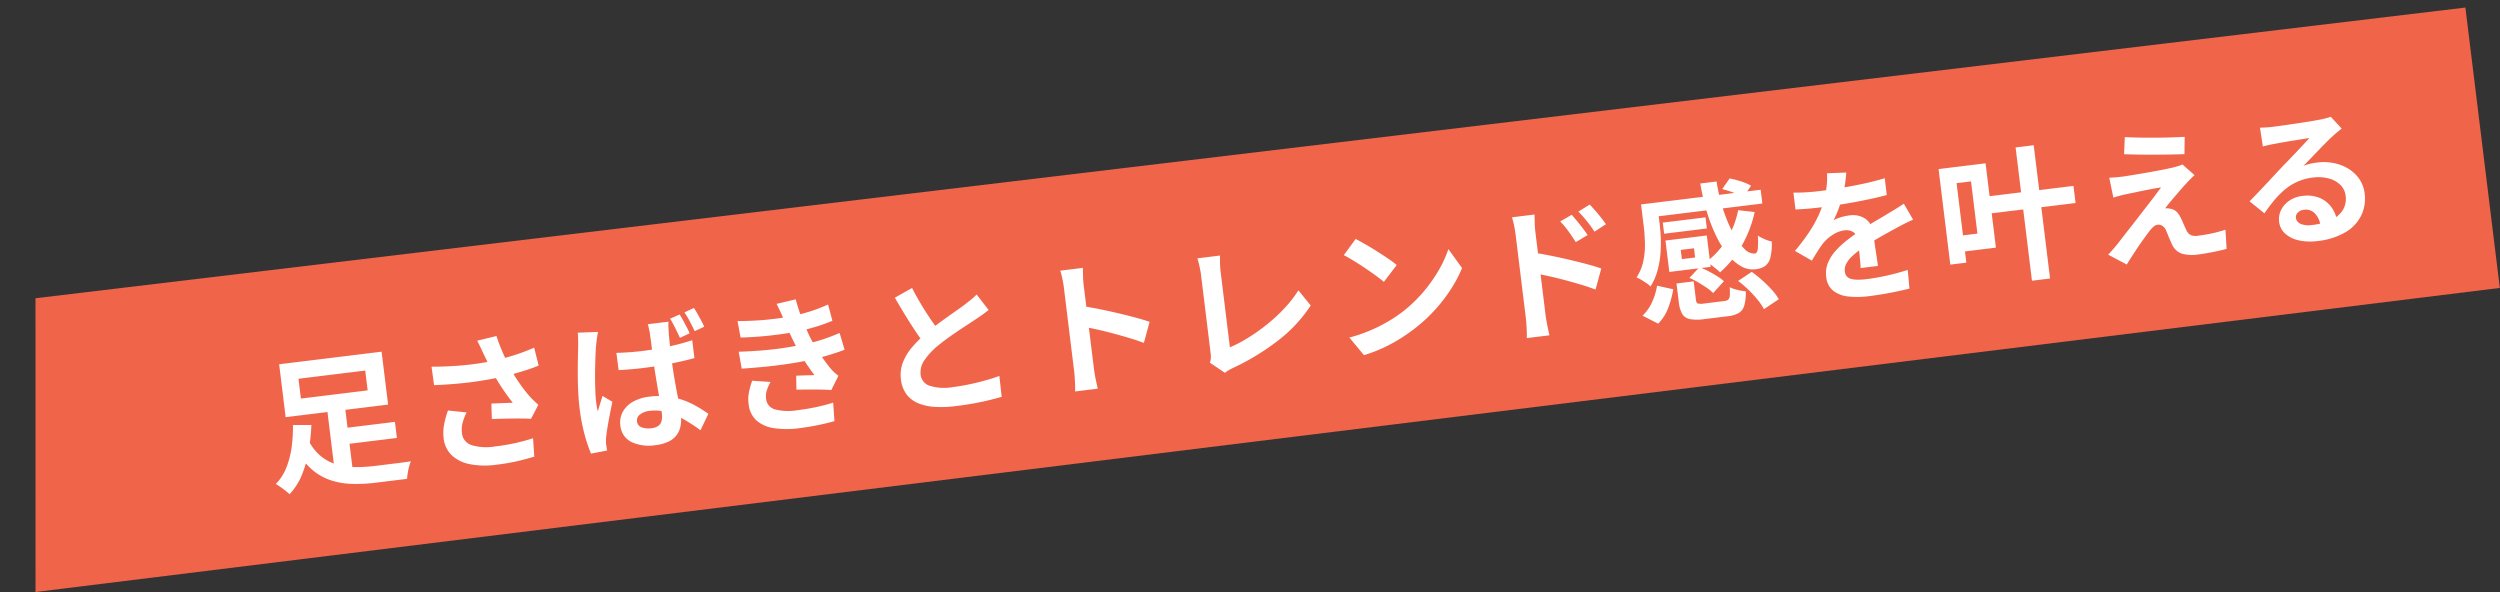
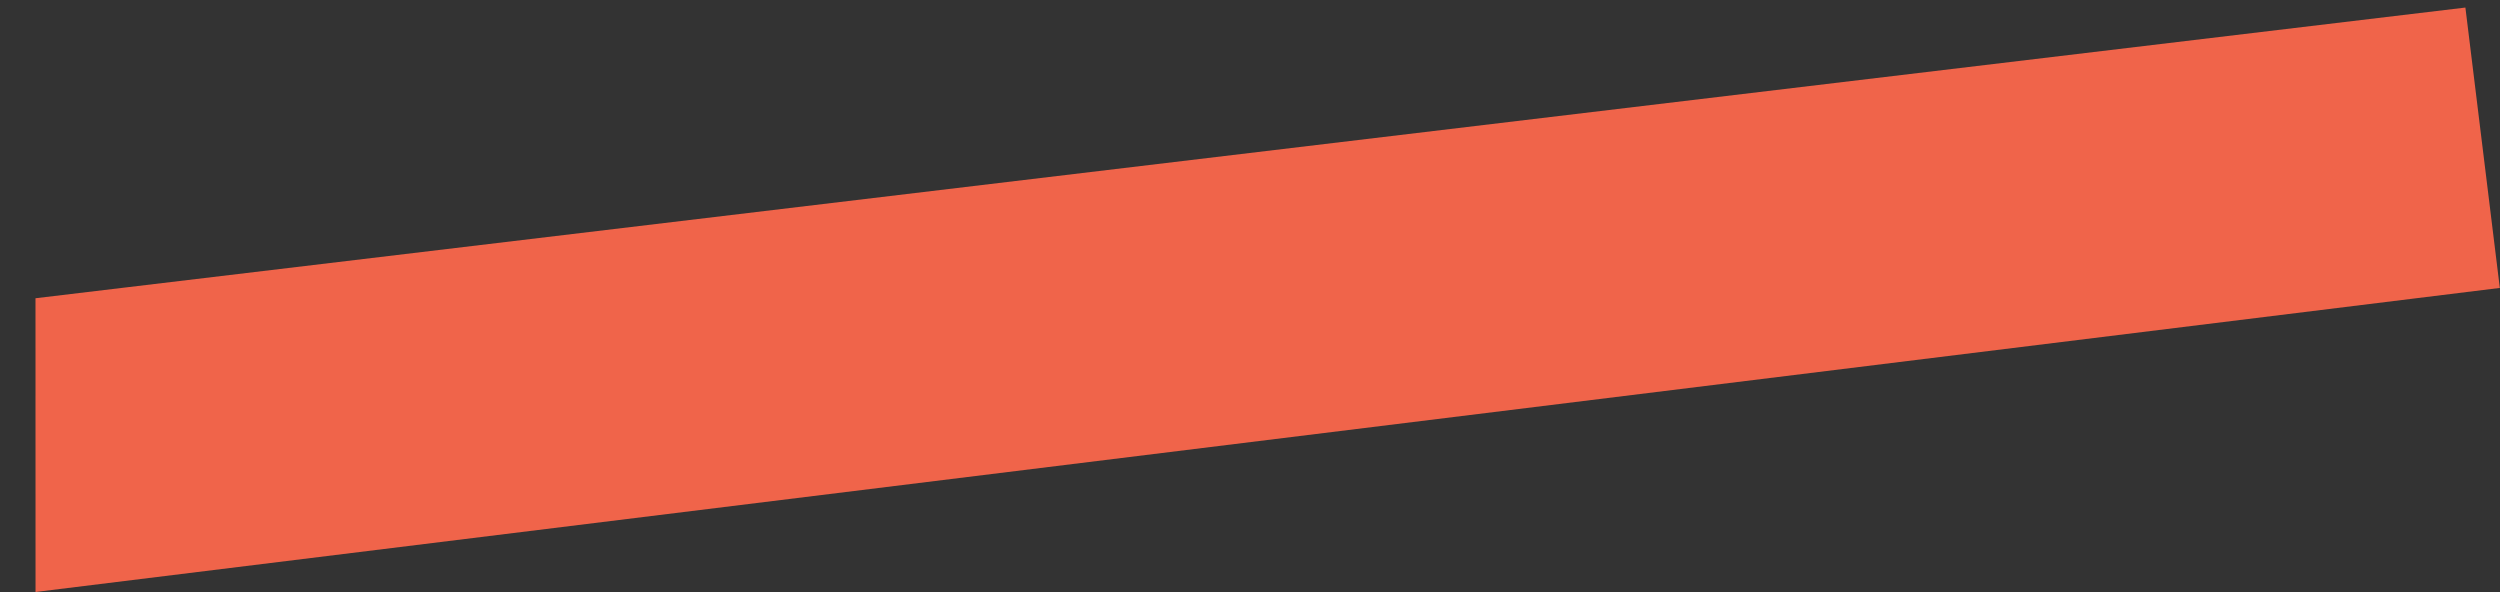
<svg xmlns="http://www.w3.org/2000/svg" width="548.714" height="129.933" viewBox="0 0 548.714 129.933">
  <rect x="0" y="0" width="548.714" height="129.933" fill="#333333" stroke="none" />
  <g id="グループ_4657" data-name="グループ 4657" transform="translate(-291.721 -2356.421) rotate(-7)">
    <path id="パス_7734" data-name="パス 7734" d="M88.131-1.67,625.26,0V62l-544.977.323Z" transform="translate(-86.006 2442)" fill="#f0644a" />
-     <path id="パス_7842" data-name="パス 7842" d="M16,26.823H28.718v3.556H16Zm-6.571,1.8a10.629,10.629,0,0,0,2.258,3.712,9.9,9.9,0,0,0,3.184,2.205A14.781,14.781,0,0,0,18.787,35.6a33.261,33.261,0,0,0,4.44.286h4.762q.969,0,1.8-.013t1.366-.037a6.883,6.883,0,0,0-.541,1.1,14.327,14.327,0,0,0-.472,1.375q-.2.7-.308,1.252H23a34.451,34.451,0,0,1-5.458-.405,15.943,15.943,0,0,1-4.625-1.456A12.221,12.221,0,0,1,9.15,34.744,16.809,16.809,0,0,1,6.3,29.814Zm4.857-6.686h3.956v15.79l-3.956-1.251ZM8.859,14.851v4.38H23.62v-4.38ZM5.036,11.177H27.693v11.7H5.036ZM6.417,24.785l4.019.478A46.312,46.312,0,0,1,9.2,30.654a25.1,25.1,0,0,1-2.1,5.113,13.575,13.575,0,0,1-3.279,4,10.675,10.675,0,0,0-.8-.886q-.49-.49-1-.955a10.776,10.776,0,0,0-.917-.753,10.776,10.776,0,0,0,2.821-3.439,19.7,19.7,0,0,0,1.675-4.4A32.514,32.514,0,0,0,6.417,24.785Zm43.4-10.491q-.178-.555-.437-1.352t-.569-1.6l4.322-.51q.239,1.232.561,2.461t.706,2.4q.384,1.17.761,2.2a31,31,0,0,0,1.752,3.893,29.538,29.538,0,0,0,1.79,3q.405.595.84,1.127t.872,1.02l-1.963,2.865q-.68-.135-1.706-.272T54.52,29.25q-1.195-.133-2.4-.251t-2.211-.2l.313-3.385,1.695.139,1.695.142q.8.068,1.29.114-.569-.939-1.215-2.118t-1.254-2.482q-.607-1.3-1.108-2.62-.512-1.34-.877-2.428T49.813,14.294ZM38.162,15.785q2.992.356,5.608.484t4.893.055q2.278-.073,4.18-.283,1.445-.177,2.847-.414t2.753-.555q1.351-.318,2.592-.691l.5,4.019q-1.041.3-2.282.552t-2.554.462q-1.314.211-2.595.364-3.212.37-7.08.429t-8.794-.329Zm6.426,10.9a10.744,10.744,0,0,0-1.168,2.206,5.989,5.989,0,0,0-.4,2.121,3.063,3.063,0,0,0,1.75,2.917,11.248,11.248,0,0,0,5.041.927,45.182,45.182,0,0,0,4.746-.213q2.125-.22,3.814-.562l-.225,4.051q-1.357.238-3.518.493a43.133,43.133,0,0,1-5.074.248,17.517,17.517,0,0,1-5.659-.834,7.946,7.946,0,0,1-3.7-2.43,5.988,5.988,0,0,1-1.3-3.893,9.927,9.927,0,0,1,.432-2.892,19.534,19.534,0,0,1,1.251-3.06ZM78.81,17.721q1.394.128,2.783.2T84.408,18q2.948,0,5.86-.258a49.99,49.99,0,0,0,5.4-.756v3.955q-2.517.374-5.435.569t-5.82.22q-1.394,0-2.781-.052t-2.8-.147Zm12.18-5.406a9.98,9.98,0,0,0-.137,1q-.048.541-.08,1.063t-.061,1.39q-.028.875-.041,1.947t-.012,2.233q0,2.2.076,4.093t.185,3.509q.109,1.612.185,2.967t.076,2.5a7.607,7.607,0,0,1-.342,2.324,4.657,4.657,0,0,1-3.008,3.086,8.641,8.641,0,0,1-2.922.432,8.992,8.992,0,0,1-5.254-1.354,4.446,4.446,0,0,1-1.925-3.869,4.881,4.881,0,0,1,.872-2.874,5.686,5.686,0,0,1,2.465-1.935,9.388,9.388,0,0,1,3.76-.692,16.249,16.249,0,0,1,4.134.491,15.765,15.765,0,0,1,3.384,1.295,18.928,18.928,0,0,1,2.724,1.737q1.207.934,2.146,1.794l-2.156,3.367a36.336,36.336,0,0,0-3.585-2.988,15.807,15.807,0,0,0-3.441-1.92,9.556,9.556,0,0,0-3.525-.672,4.116,4.116,0,0,0-2.191.525,1.613,1.613,0,0,0-.85,1.434,1.5,1.5,0,0,0,.863,1.421,4.543,4.543,0,0,0,2.115.449,3.049,3.049,0,0,0,1.57-.341,1.952,1.952,0,0,0,.822-.991,4.342,4.342,0,0,0,.256-1.585q0-.821-.064-2.177t-.147-3.012q-.084-1.656-.148-3.459t-.064-3.542q0-1.822-.013-3.319t-.03-2.208q0-.373-.062-1.006t-.151-1.117Zm-15.618.346q-.114.317-.278.89t-.3,1.129q-.135.556-.2.844-.149.653-.339,1.794t-.4,2.565q-.211,1.424-.384,2.91t-.281,2.822q-.109,1.335-.109,2.294,0,.458.028,1.024a9.345,9.345,0,0,0,.109,1.056q.213-.572.451-1.108t.491-1.092q.254-.555.474-1.073l1.988,1.554q-.445,1.32-.913,2.759t-.846,2.722q-.378,1.284-.563,2.162-.064.32-.121.767a4.93,4.93,0,0,0-.05.716q.007.249.014.617t.039.728l-3.591.245A31.6,31.6,0,0,1,69.7,34.67a40.823,40.823,0,0,1-.389-5.906q0-1.8.154-3.76t.377-3.792q.222-1.834.441-3.347t.354-2.444q.089-.673.183-1.524t.119-1.614ZM93.6,11.041q.313.612.622,1.4t.6,1.567q.287.777.469,1.4l-2.229.74q-.224-.7-.492-1.477t-.549-1.543a14.392,14.392,0,0,0-.6-1.42Zm3.3-1.028q.32.619.642,1.406t.618,1.557q.3.77.485,1.392l-2.2.715q-.341-1.038-.789-2.229a21.21,21.21,0,0,0-.935-2.147Zm9.153,4.019q3.518.409,6.473.482t5.5-.108a38.354,38.354,0,0,0,4.2-.562,37.021,37.021,0,0,0,3.986-1l.516,3.663a38.472,38.472,0,0,1-3.76.85q-2.027.359-4.112.533-2.475.181-5.7.165t-6.881-.354Zm-.572,6.707q2.891.263,5.544.355t4.993.005q2.341-.087,4.258-.268a34.36,34.36,0,0,0,4.44-.65q1.858-.42,3.259-.828l.634,3.787q-1.433.352-3.176.67t-3.7.549q-2.02.206-4.664.309t-5.562.055q-2.918-.048-5.817-.215Zm10.675-5.814q-.227-.893-.516-1.778t-.623-1.824l4.3-.473q.2,1.526.512,2.973t.7,2.787q.389,1.34.791,2.589.387,1.1,1,2.5t1.353,2.775q.736,1.379,1.464,2.5a9.61,9.61,0,0,0,.66.86,10.958,10.958,0,0,0,.774.8l-1.934,2.931q-.9-.188-2.234-.376t-2.757-.354q-1.419-.166-2.6-.286l.321-3.054q.994.085,2.157.189t1.864.183a38.8,38.8,0,0,1-2.184-4.181q-.908-2.047-1.508-3.792-.384-1.131-.649-1.953t-.465-1.531Q116.387,15.7,116.163,14.925Zm-4.537,13.248a11.34,11.34,0,0,0-1,1.64,4.2,4.2,0,0,0-.423,1.9,2.642,2.642,0,0,0,1.652,2.556,11.723,11.723,0,0,0,4.831.779q2.258,0,4.29-.185t3.741-.512l-.224,4.069q-1.664.263-3.743.429t-4.049.166a20.051,20.051,0,0,1-5.52-.67,7.483,7.483,0,0,1-3.6-2.09,5.51,5.51,0,0,1-1.324-3.693,8,8,0,0,1,.4-2.782,21.267,21.267,0,0,1,.991-2.366Zm49.43-9.844q-.72.449-1.5.872t-1.675.861q-.739.38-1.807.9t-2.3,1.146q-1.235.631-2.479,1.316t-2.342,1.393a15.26,15.26,0,0,0-3.215,2.715,4.633,4.633,0,0,0-1.225,3.1,2.862,2.862,0,0,0,1.666,2.628,10.716,10.716,0,0,0,5,.912q1.657,0,3.536-.153t3.693-.427q1.814-.274,3.219-.612l-.05,4.615q-1.349.217-2.939.405t-3.417.288q-1.825.1-3.921.1a25.258,25.258,0,0,1-4.43-.364,11.4,11.4,0,0,1-3.557-1.206,6.244,6.244,0,0,1-2.364-2.248,6.594,6.594,0,0,1-.85-3.467A7.607,7.607,0,0,1,141,27.4a11.739,11.739,0,0,1,2.441-3.061,28.234,28.234,0,0,1,3.421-2.653q1.137-.772,2.417-1.494t2.514-1.395q1.235-.672,2.3-1.237t1.8-.989q.9-.538,1.613-.977a12.554,12.554,0,0,0,1.342-.959Zm-16.089-6.84q.779,2.126,1.661,4.082t1.768,3.643q.885,1.687,1.621,3.035l-3.632,2.134q-.861-1.459-1.787-3.29t-1.847-3.86q-.921-2.028-1.8-4.091Zm33.08,22.444V15.542q0-.861-.082-1.943a15.644,15.644,0,0,0-.253-1.922h5q-.089.833-.187,1.85t-.1,2.014v5.812q0,1.873,0,3.822t0,3.729v5.029q0,.451.037,1.261t.119,1.671q.082.861.139,1.527h-5q.139-.933.23-2.217T178.048,33.933Zm3.438-13.968q1.593.43,3.57,1.086t4,1.4q2.02.74,3.8,1.461t2.952,1.308l-1.814,4.437q-1.351-.718-2.984-1.434t-3.32-1.4Q186,26.14,184.4,25.57t-2.913-1Zm26.36,15.768a3.8,3.8,0,0,0,.353-1.065,7.331,7.331,0,0,0,.064-1.014V16.294q0-.606-.057-1.282t-.126-1.3a8.408,8.408,0,0,0-.176-1.054h5.024q-.132.9-.221,1.8t-.089,1.821V32.921a29.969,29.969,0,0,0,4.18-1.571,40.43,40.43,0,0,0,4.466-2.4,37.051,37.051,0,0,0,4.251-3.057,26.27,26.27,0,0,0,3.548-3.557l2.281,3.628a31.448,31.448,0,0,1-8.109,6.8,52.178,52.178,0,0,1-10.471,4.726q-.317.107-.825.3a5.849,5.849,0,0,0-1.074.556Zm35.069-23.065q.839.576,1.959,1.42t2.309,1.813q1.189.969,2.247,1.892a23.736,23.736,0,0,1,1.74,1.655l-3.257,3.332q-.626-.676-1.611-1.6t-2.133-1.921q-1.149-.994-2.269-1.883t-2-1.49ZM238.9,33.986A34.1,34.1,0,0,0,243.618,33a34,34,0,0,0,4.1-1.46A31.678,31.678,0,0,0,251.16,29.8a29.812,29.812,0,0,0,4.995-3.7,32.7,32.7,0,0,0,3.965-4.336,24.988,24.988,0,0,0,2.709-4.395l2.48,4.486a28.322,28.322,0,0,1-2.992,4.306,34.838,34.838,0,0,1-4.015,4.067,34.425,34.425,0,0,1-4.829,3.481,38.8,38.8,0,0,1-3.513,1.864,34.11,34.11,0,0,1-4,1.571,30.9,30.9,0,0,1-4.355,1.064Zm51.718-20.8q.452.654,1,1.511t1.051,1.723q.507.866.866,1.616l-2.768,1.222q-.47-1.022-.891-1.818t-.878-1.551q-.457-.755-1.061-1.563Zm4.194-1.747q.484.629,1.04,1.462t1.083,1.685q.526.853.885,1.571l-2.694,1.321q-.495-1.021-.956-1.8t-.935-1.5q-.473-.718-1.077-1.5ZM277.866,34.393V16q0-.861-.082-1.943a15.618,15.618,0,0,0-.253-1.922h5q-.089.833-.187,1.85t-.1,2.014v5.812q0,1.873,0,3.822t0,3.729v5.029q0,.444.038,1.257t.119,1.674q.082.861.139,1.527h-5q.139-.933.23-2.217T277.866,34.393ZM281.3,20.424q1.593.43,3.57,1.086t4,1.4q2.02.74,3.8,1.461t2.952,1.308l-1.813,4.437q-1.351-.718-2.984-1.434t-3.32-1.4q-1.686-.681-3.288-1.251t-2.913-1Zm42.787-8.8,1.9-2.126a19.334,19.334,0,0,1,2.437.958,11.164,11.164,0,0,1,2.049,1.189l-2,2.33a12.872,12.872,0,0,0-1.958-1.25A17.587,17.587,0,0,0,324.092,11.622ZM307.8,12.787h24.652v3.049H307.8Zm2.454,4.542H319.7v2.458h-9.452Zm.1,3.976h3.075V27.2h-3.075ZM327,16.636l3.549.848a25.823,25.823,0,0,1-3.771,7.052,22.753,22.753,0,0,1-5.389,5.164,7.826,7.826,0,0,0-.749-.87q-.484-.5-.99-1a10.462,10.462,0,0,0-.909-.816,17.708,17.708,0,0,0,5.015-4.342A19.147,19.147,0,0,0,327,16.636Zm-7.534-6.827h3.606a37.725,37.725,0,0,0,.694,6.334,31.782,31.782,0,0,0,1.518,5.358,13.832,13.832,0,0,0,2.013,3.684,2.961,2.961,0,0,0,2.149,1.346q.554-.007.792-.9a16.754,16.754,0,0,0,.366-2.943,9.465,9.465,0,0,0,1.4.98,7.556,7.556,0,0,0,1.491.691,13.146,13.146,0,0,1-.751,3.481,3.192,3.192,0,0,1-1.36,1.675,4.489,4.489,0,0,1-2.147.46,5.17,5.17,0,0,1-3.114-1.058,10.314,10.314,0,0,1-2.62-2.96,21.607,21.607,0,0,1-2.035-4.448,36.082,36.082,0,0,1-1.364-5.531A49.617,49.617,0,0,1,319.468,9.809Zm-9.111,11.5h9.14V28.25h-9.14V25.793h6.008V23.756h-6.008Zm1.253,9.646h3.8v4.1q0,.669.316.836a3.868,3.868,0,0,0,1.457.167h4.333a1.741,1.741,0,0,0,.926-.194,1.279,1.279,0,0,0,.448-.81,11.154,11.154,0,0,0,.212-1.87,5.521,5.521,0,0,0,.987.538q.609.267,1.256.478a11.322,11.322,0,0,0,1.156.317,10.494,10.494,0,0,1-.707,3.042,2.813,2.813,0,0,1-1.411,1.49,6.23,6.23,0,0,1-2.5.414h-5.149a9.759,9.759,0,0,1-3.186-.4,2.483,2.483,0,0,1-1.52-1.355,6.682,6.682,0,0,1-.413-2.6Zm2.958-.867,2.48-2.063a17.812,17.812,0,0,1,1.842,1.106q.94.64,1.773,1.316A9.491,9.491,0,0,1,322,31.734l-2.662,2.29a8.988,8.988,0,0,0-1.254-1.319q-.8-.7-1.711-1.4A19.1,19.1,0,0,0,314.568,30.085ZM325.1,32.051l3.207-1.617a26.357,26.357,0,0,1,2.064,2.12,28.587,28.587,0,0,1,1.85,2.345,11.24,11.24,0,0,1,1.252,2.218l-3.5,1.774a12.046,12.046,0,0,0-1.114-2.2,24.573,24.573,0,0,0-1.73-2.417A23.868,23.868,0,0,0,325.1,32.051Zm-17.776-1.133,3.421,1.212a21.645,21.645,0,0,1-1.575,3.9,9.8,9.8,0,0,1-2.627,3.192l-3.189-2.16a9.619,9.619,0,0,0,2.452-2.721A14.25,14.25,0,0,0,307.321,30.918ZM306,12.787h3.531V17.7q0,1.487-.153,3.206a27.687,27.687,0,0,1-.546,3.5,19.236,19.236,0,0,1-1.111,3.457,12.473,12.473,0,0,1-1.849,3.042,5.77,5.77,0,0,0-.791-.817q-.527-.465-1.083-.9a5.425,5.425,0,0,0-.934-.618,10.35,10.35,0,0,0,1.97-3.528,17.789,17.789,0,0,0,.793-3.856q.174-1.931.174-3.538Zm45.565-1.464q-.174.893-.521,2.262a25.83,25.83,0,0,1-1.03,3.1q-.5,1.179-1.154,2.447a19.829,19.829,0,0,1-1.348,2.255,5.265,5.265,0,0,1,1.072-.348,11.14,11.14,0,0,1,1.337-.218,12.169,12.169,0,0,1,1.224-.071,4.925,4.925,0,0,1,3.34,1.156,4.251,4.251,0,0,1,1.337,3.4q0,.651.013,1.573t.041,1.932q.028,1.01.057,1.98t.029,1.731h-3.834q.057-.555.085-1.3t.045-1.581q.016-.835.025-1.617t.009-1.433a2.491,2.491,0,0,0-.816-2.125,2.985,2.985,0,0,0-1.813-.6,6.19,6.19,0,0,0-2.7.66,8.768,8.768,0,0,0-2.3,1.555q-.7.708-1.41,1.577T341.71,29.6l-3.431-2.569a44.652,44.652,0,0,0,3.587-3.7,26.64,26.64,0,0,0,2.587-3.55,21.813,21.813,0,0,0,1.726-3.521,21.226,21.226,0,0,0,.788-2.675,15.614,15.614,0,0,0,.375-2.612Zm-12.052,2.962q1.244.185,2.83.278t2.8.093q2.109,0,4.624-.1t5.11-.327q2.594-.228,4.92-.636l-.025,3.72q-1.689.238-3.659.417t-4,.292q-2.031.112-3.882.16t-3.3.048q-.654,0-1.589-.016t-1.935-.076l-1.9-.117Zm25.349,9.089q-.495.146-1.185.383t-1.382.49q-.691.253-1.235.481-1.55.6-3.645,1.468t-4.339,2.019a17.831,17.831,0,0,0-2.444,1.48,6.4,6.4,0,0,0-1.509,1.495,2.886,2.886,0,0,0-.518,1.656,1.757,1.757,0,0,0,1.158,1.778,5.329,5.329,0,0,0,1.45.361,16.647,16.647,0,0,0,2.033.108q2.046,0,4.52-.247t4.587-.667l-.132,4.119q-1.044.135-2.607.275t-3.249.217q-1.686.076-3.215.076a18.79,18.79,0,0,1-4.473-.486,6.4,6.4,0,0,1-3.123-1.654,4.4,4.4,0,0,1-1.147-3.217,6,6,0,0,1,.763-3.015,9.3,9.3,0,0,1,2.008-2.426A19.037,19.037,0,0,1,349.9,26.1q1.483-.888,2.916-1.6,1.493-.782,2.68-1.32t2.22-.98q1.034-.442,1.986-.886.937-.406,1.807-.807t1.761-.85Zm16.98-3.058H400.7V24.1H381.837Zm7.277-9.924h4.005V39.864h-4.005Zm-15.366,2.652h8.4V31.689h-8.4V28.14H378.5V16.593h-4.754Zm-1.991,0h3.548V34.171h-3.548Zm41.427-1.986q1.348.245,3.074.487t3.561.46q1.835.219,3.512.366t2.908.236l-.517,3.756q-1.252-.1-2.927-.276t-3.486-.394q-1.81-.215-3.561-.453t-3.181-.476Zm14.181,10.157q-.63.441-1.142.848t-.947.792q-.559.459-1.323,1.15T422.4,25.421q-.794.724-1.424,1.331t-.914.923a2.529,2.529,0,0,1,.585.054,2.768,2.768,0,0,1,.646.193,2.314,2.314,0,0,1,1.139.734A4.55,4.55,0,0,1,423.2,30.1q.16.412.309.931t.311,1.031q.162.513.3.946a2.03,2.03,0,0,0,.769,1.115,2.553,2.553,0,0,0,1.479.377q1.246,0,2.371-.071t2.112-.21q.987-.139,1.79-.288l-.264,4.2q-.647.1-1.817.215t-2.392.18q-1.222.068-2.068.068A8.724,8.724,0,0,1,422.552,38a3.671,3.671,0,0,1-1.9-2.151q-.153-.48-.339-1.084t-.336-1.2q-.149-.591-.266-.979a2.293,2.293,0,0,0-.732-1.207,1.613,1.613,0,0,0-.977-.35,1.793,1.793,0,0,0-1,.347,6.547,6.547,0,0,0-1.084.952q-.334.327-.8.831t-1.051,1.142q-.58.637-1.211,1.373t-1.307,1.543q-.677.807-1.342,1.651l-3.784-2.64,1.006-.876q.572-.5,1.209-1.111.424-.424,1.188-1.2T411.6,31.27q1.012-1,2.124-2.127t2.223-2.244q1.111-1.117,2.088-2.127t1.709-1.785q-.657.014-1.5.064t-1.727.112q-.888.062-1.752.14t-1.61.133q-.746.055-1.31.119-.836.057-1.542.171t-1.225.2l-.37-4.429q.544.032,1.369.073t1.7.034q.465-.007,1.5-.05t2.41-.1q1.372-.062,2.791-.143t2.681-.181q1.263-.1,2.052-.2.434-.064.995-.169a5.078,5.078,0,0,0,.81-.2Zm15.519-8.6q.665.082,1.441.123t1.464.041q.505,0,1.535-.019l2.323-.046q1.292-.027,2.58-.066t2.328-.09q1.04-.051,1.594-.083,1-.089,1.573-.171a6.461,6.461,0,0,0,.874-.171L460.665,15q-.545.349-1.112.7t-1.119.77q-.644.448-1.546,1.156t-1.9,1.52q-.994.811-1.944,1.581t-1.72,1.381a9.322,9.322,0,0,1,1.543-.29q.733-.071,1.493-.071a11.045,11.045,0,0,1,4.881,1.049,8.73,8.73,0,0,1,3.427,2.855,7.054,7.054,0,0,1,1.263,4.146,8.492,8.492,0,0,1-1.283,4.583,8.786,8.786,0,0,1-3.851,3.268,15.153,15.153,0,0,1-6.453,1.208,11.7,11.7,0,0,1-3.987-.64,6.542,6.542,0,0,1-2.8-1.82,4.117,4.117,0,0,1-1.021-2.785,4.49,4.49,0,0,1,.721-2.437,5.305,5.305,0,0,1,2.023-1.844,6.229,6.229,0,0,1,3-.7,7.3,7.3,0,0,1,3.72.88,6.11,6.11,0,0,1,2.331,2.356,6.853,6.853,0,0,1,.851,3.229l-3.734.487a4.657,4.657,0,0,0-.9-2.821,2.723,2.723,0,0,0-2.255-1.078,2.142,2.142,0,0,0-1.45.47,1.4,1.4,0,0,0-.545,1.077,1.636,1.636,0,0,0,.9,1.438,4.5,4.5,0,0,0,2.357.547,13.593,13.593,0,0,0,4.525-.65,5.625,5.625,0,0,0,2.734-1.885,4.8,4.8,0,0,0,.911-2.932,3.94,3.94,0,0,0-.876-2.539,5.715,5.715,0,0,0-2.383-1.7,8.989,8.989,0,0,0-3.386-.607,11.69,11.69,0,0,0-3.393.468,12.011,12.011,0,0,0-2.91,1.319,17.3,17.3,0,0,0-2.643,2.052q-1.282,1.2-2.567,2.657l-2.914-3.007q.852-.685,1.94-1.577t2.221-1.839q1.134-.947,2.147-1.8t1.71-1.429l1.577-1.276q.9-.732,1.862-1.526t1.821-1.513q.863-.719,1.447-1.238-.487.007-1.263.042t-1.684.066q-.909.03-1.822.069t-1.7.087l-1.29.08q-.641.032-1.349.1t-1.263.155Z" transform="translate(48.403 2450.053)" fill="#fff" />
  </g>
</svg>